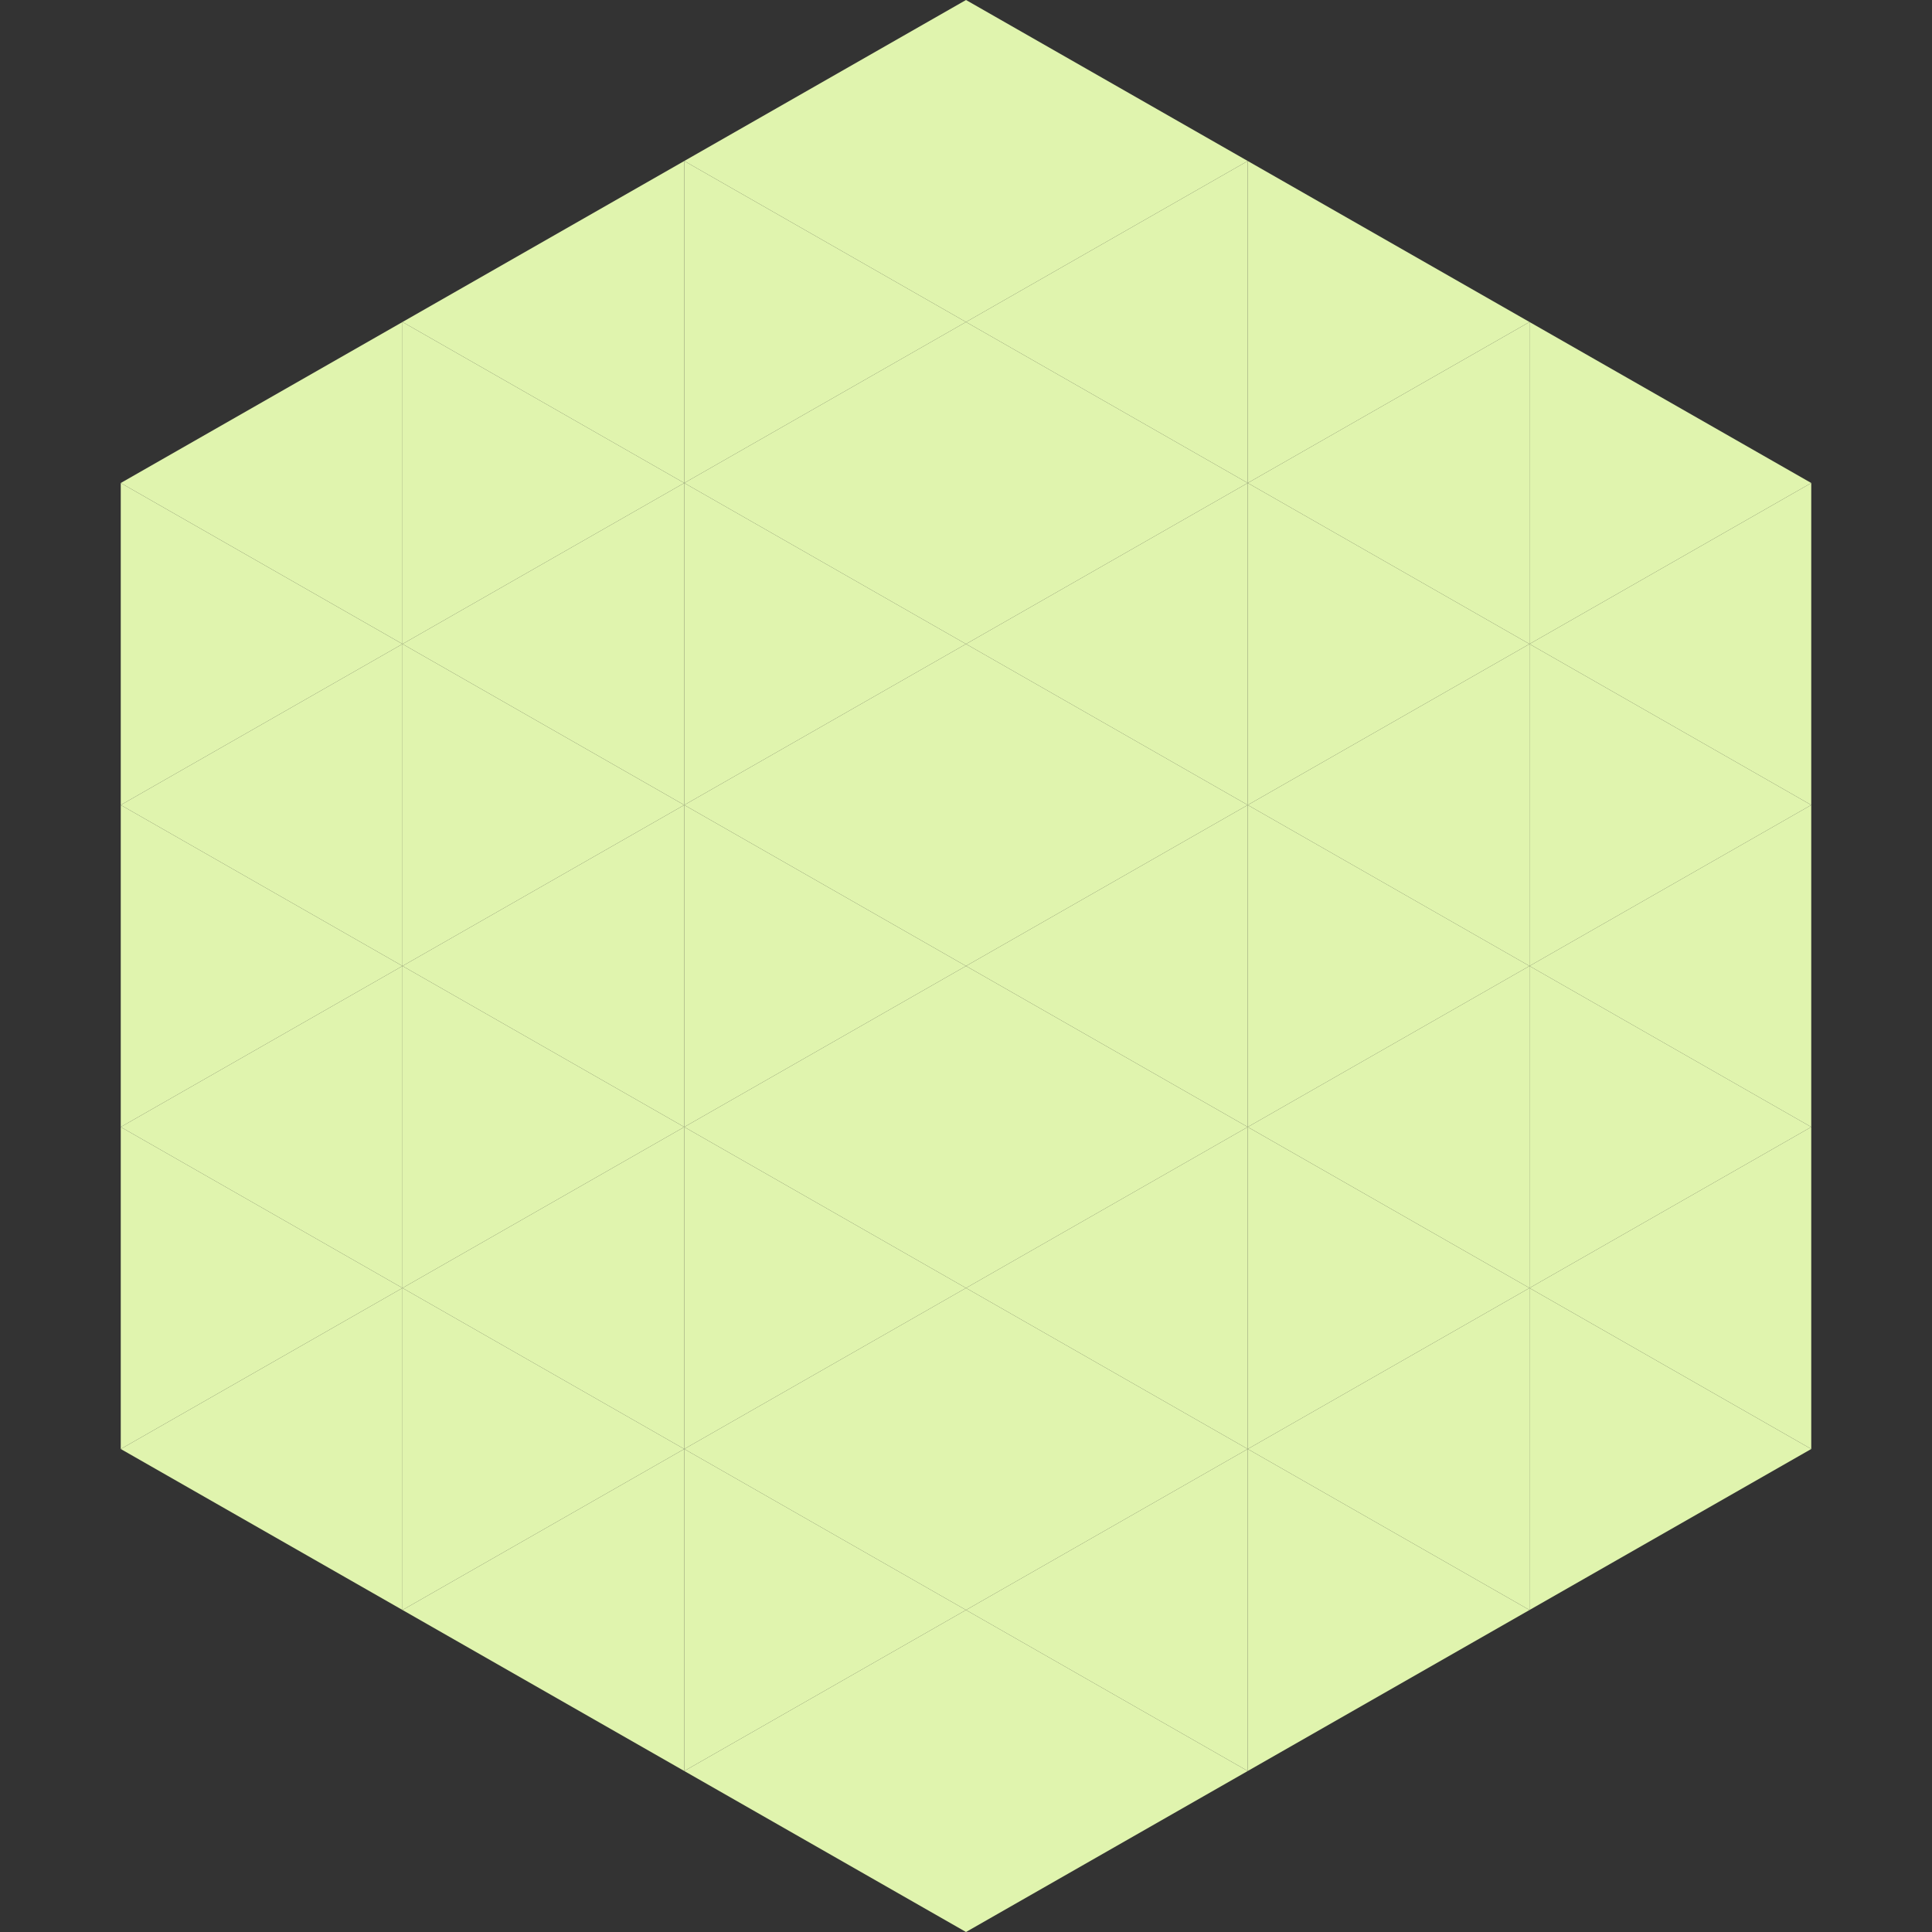
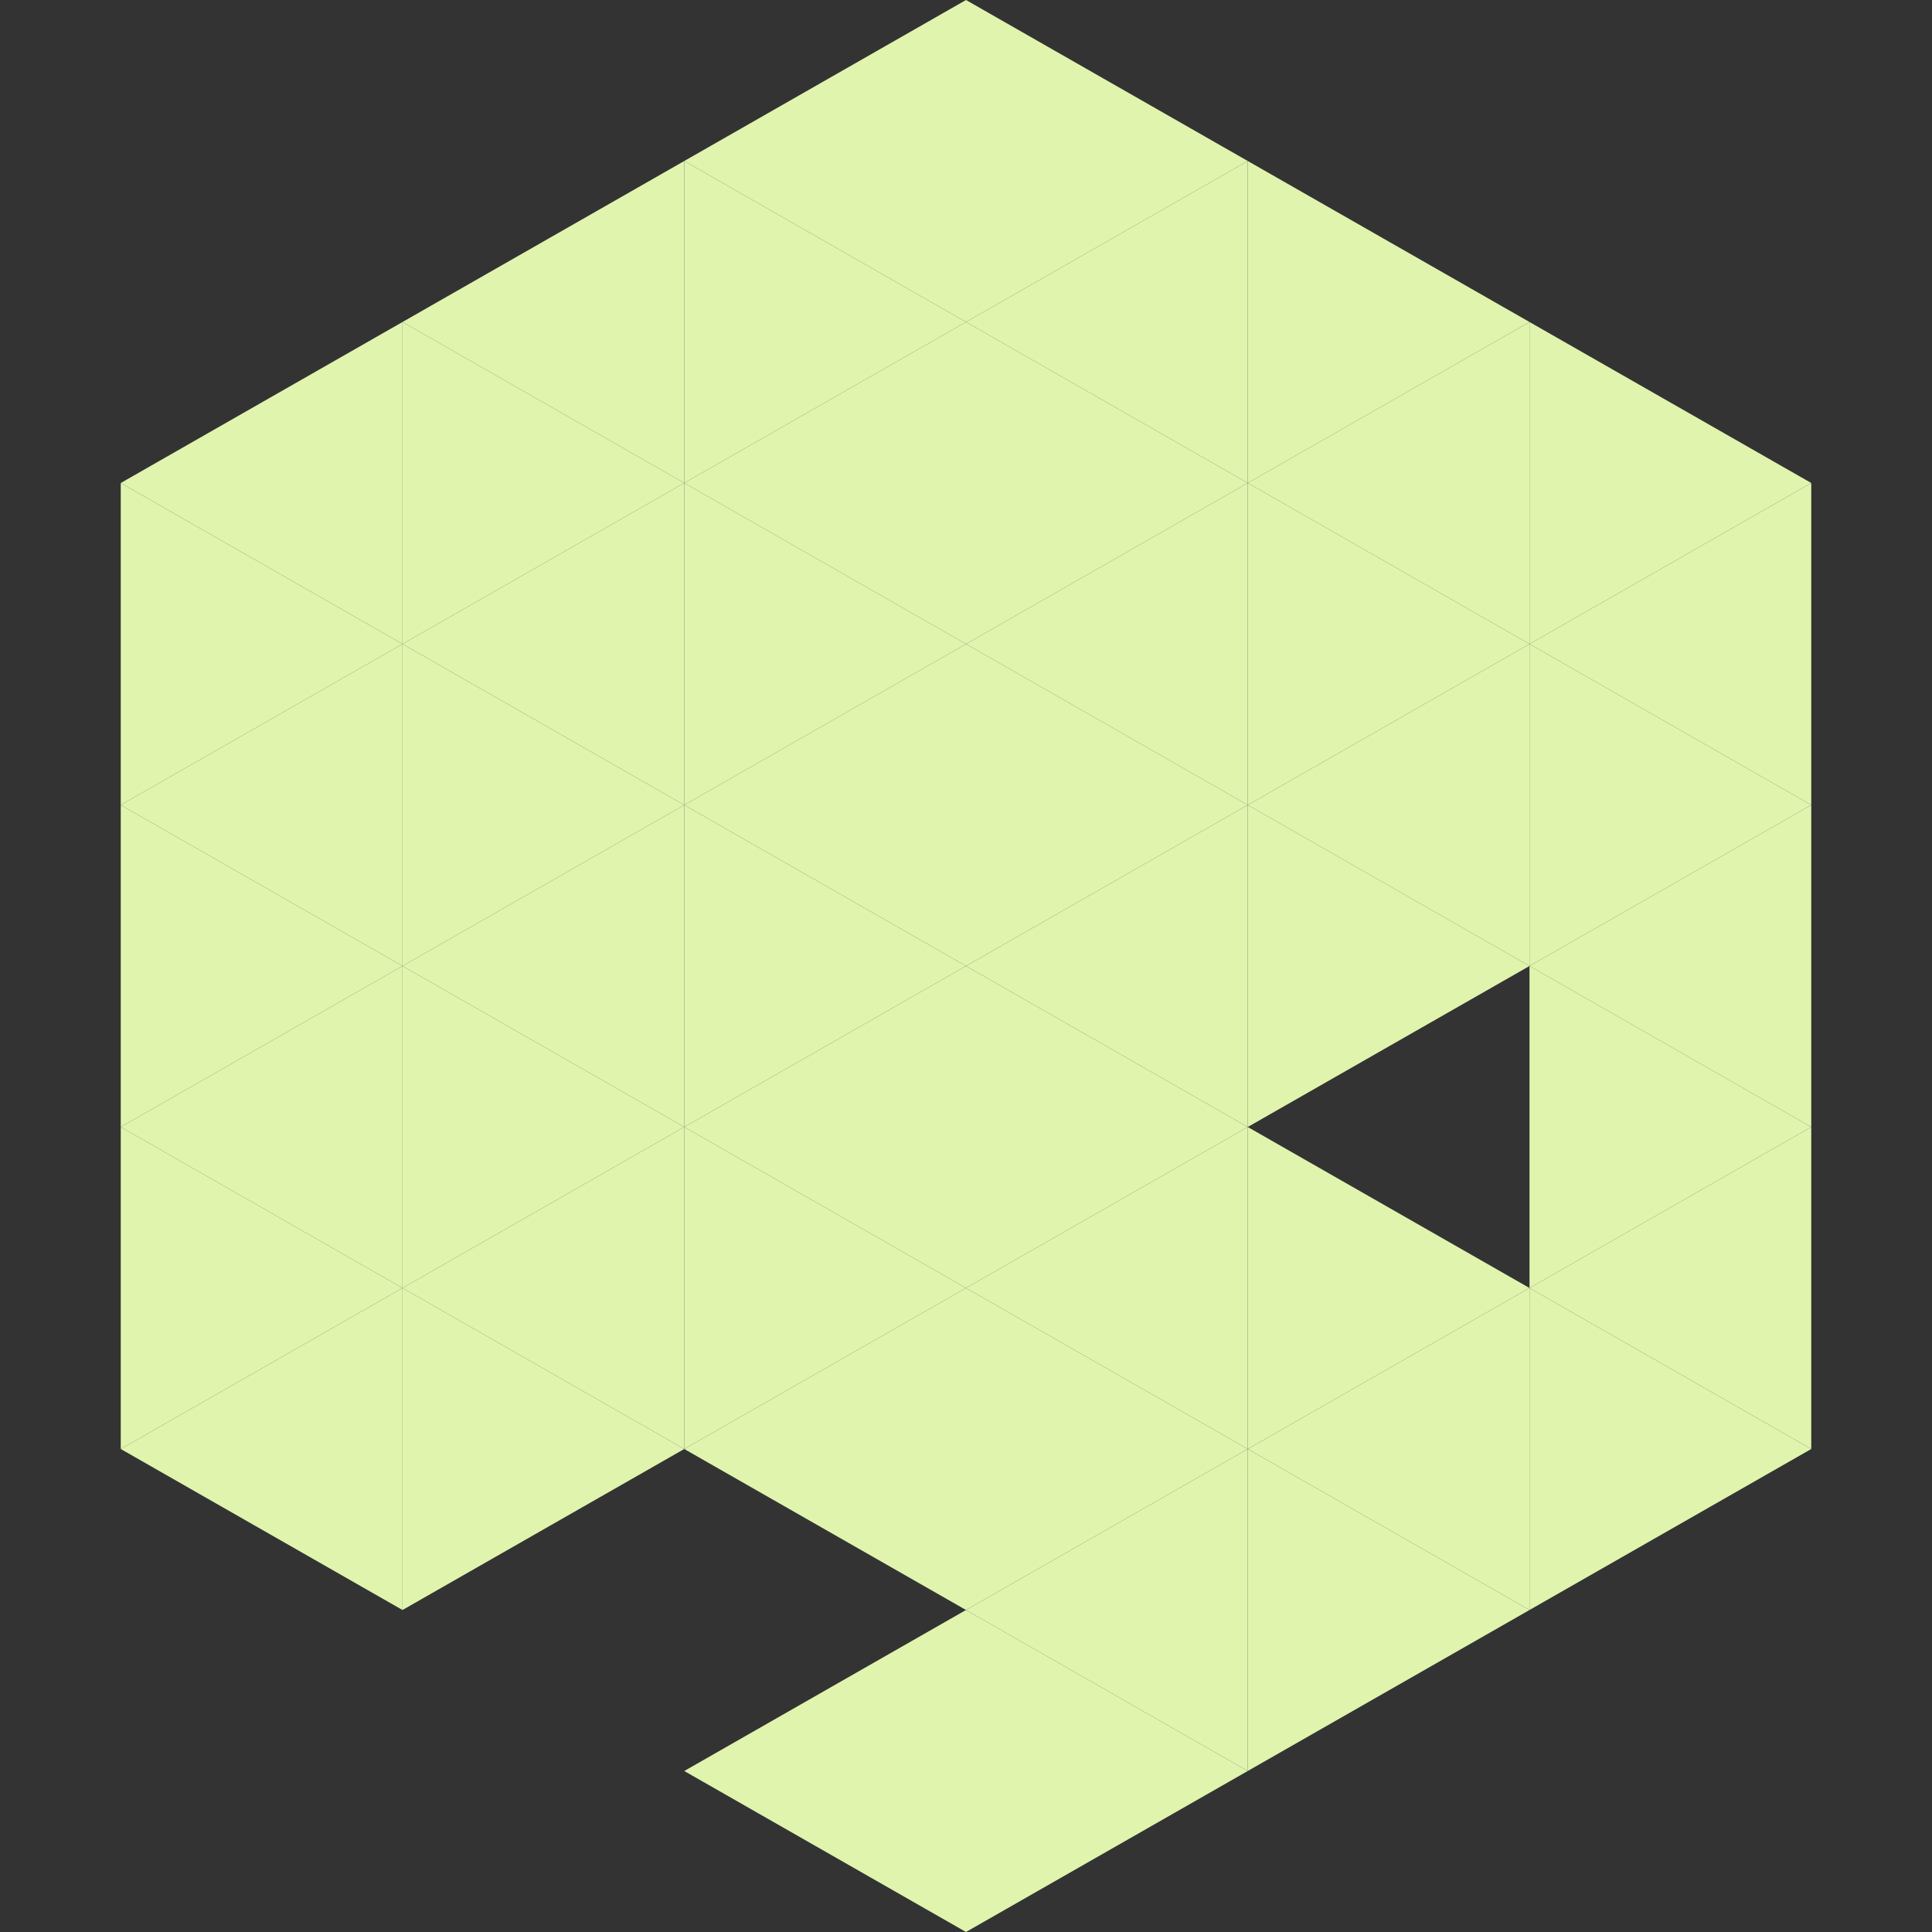
<svg xmlns="http://www.w3.org/2000/svg" width="240" height="240">
  <rect width="100%" height="100%" fill="#333333" stroke="none" />
  <polygon points="50,40 15,60 50,80" style="fill:rgb(224,244,174)" />
  <polygon points="190,40 225,60 190,80" style="fill:rgb(224,244,174)" />
  <polygon points="15,60 50,80 15,100" style="fill:rgb(224,244,174)" />
  <polygon points="225,60 190,80 225,100" style="fill:rgb(224,244,174)" />
  <polygon points="50,80 15,100 50,120" style="fill:rgb(224,244,174)" />
  <polygon points="190,80 225,100 190,120" style="fill:rgb(224,244,174)" />
  <polygon points="15,100 50,120 15,140" style="fill:rgb(224,244,174)" />
  <polygon points="225,100 190,120 225,140" style="fill:rgb(224,244,174)" />
  <polygon points="50,120 15,140 50,160" style="fill:rgb(224,244,174)" />
  <polygon points="190,120 225,140 190,160" style="fill:rgb(224,244,174)" />
  <polygon points="15,140 50,160 15,180" style="fill:rgb(224,244,174)" />
  <polygon points="225,140 190,160 225,180" style="fill:rgb(224,244,174)" />
  <polygon points="50,160 15,180 50,200" style="fill:rgb(224,244,174)" />
  <polygon points="190,160 225,180 190,200" style="fill:rgb(224,244,174)" />
  <polygon points="15,180 50,200 15,220" style="fill:rgb(255,255,255); fill-opacity:0" />
  <polygon points="225,180 190,200 225,220" style="fill:rgb(255,255,255); fill-opacity:0" />
  <polygon points="50,0 85,20 50,40" style="fill:rgb(255,255,255); fill-opacity:0" />
  <polygon points="190,0 155,20 190,40" style="fill:rgb(255,255,255); fill-opacity:0" />
  <polygon points="85,20 50,40 85,60" style="fill:rgb(224,244,174)" />
  <polygon points="155,20 190,40 155,60" style="fill:rgb(224,244,174)" />
  <polygon points="50,40 85,60 50,80" style="fill:rgb(224,244,174)" />
  <polygon points="190,40 155,60 190,80" style="fill:rgb(224,244,174)" />
  <polygon points="85,60 50,80 85,100" style="fill:rgb(224,244,174)" />
  <polygon points="155,60 190,80 155,100" style="fill:rgb(224,244,174)" />
  <polygon points="50,80 85,100 50,120" style="fill:rgb(224,244,174)" />
  <polygon points="190,80 155,100 190,120" style="fill:rgb(224,244,174)" />
  <polygon points="85,100 50,120 85,140" style="fill:rgb(224,244,174)" />
  <polygon points="155,100 190,120 155,140" style="fill:rgb(224,244,174)" />
  <polygon points="50,120 85,140 50,160" style="fill:rgb(224,244,174)" />
-   <polygon points="190,120 155,140 190,160" style="fill:rgb(224,244,174)" />
  <polygon points="85,140 50,160 85,180" style="fill:rgb(224,244,174)" />
  <polygon points="155,140 190,160 155,180" style="fill:rgb(224,244,174)" />
  <polygon points="50,160 85,180 50,200" style="fill:rgb(224,244,174)" />
  <polygon points="190,160 155,180 190,200" style="fill:rgb(224,244,174)" />
-   <polygon points="85,180 50,200 85,220" style="fill:rgb(224,244,174)" />
  <polygon points="155,180 190,200 155,220" style="fill:rgb(224,244,174)" />
  <polygon points="120,0 85,20 120,40" style="fill:rgb(224,244,174)" />
  <polygon points="120,0 155,20 120,40" style="fill:rgb(224,244,174)" />
  <polygon points="85,20 120,40 85,60" style="fill:rgb(224,244,174)" />
  <polygon points="155,20 120,40 155,60" style="fill:rgb(224,244,174)" />
  <polygon points="120,40 85,60 120,80" style="fill:rgb(224,244,174)" />
  <polygon points="120,40 155,60 120,80" style="fill:rgb(224,244,174)" />
  <polygon points="85,60 120,80 85,100" style="fill:rgb(224,244,174)" />
  <polygon points="155,60 120,80 155,100" style="fill:rgb(224,244,174)" />
  <polygon points="120,80 85,100 120,120" style="fill:rgb(224,244,174)" />
  <polygon points="120,80 155,100 120,120" style="fill:rgb(224,244,174)" />
  <polygon points="85,100 120,120 85,140" style="fill:rgb(224,244,174)" />
  <polygon points="155,100 120,120 155,140" style="fill:rgb(224,244,174)" />
  <polygon points="120,120 85,140 120,160" style="fill:rgb(224,244,174)" />
  <polygon points="120,120 155,140 120,160" style="fill:rgb(224,244,174)" />
  <polygon points="85,140 120,160 85,180" style="fill:rgb(224,244,174)" />
  <polygon points="155,140 120,160 155,180" style="fill:rgb(224,244,174)" />
  <polygon points="120,160 85,180 120,200" style="fill:rgb(224,244,174)" />
  <polygon points="120,160 155,180 120,200" style="fill:rgb(224,244,174)" />
-   <polygon points="85,180 120,200 85,220" style="fill:rgb(224,244,174)" />
  <polygon points="155,180 120,200 155,220" style="fill:rgb(224,244,174)" />
  <polygon points="120,200 85,220 120,240" style="fill:rgb(224,244,174)" />
  <polygon points="120,200 155,220 120,240" style="fill:rgb(224,244,174)" />
  <polygon points="85,220 120,240 85,260" style="fill:rgb(255,255,255); fill-opacity:0" />
  <polygon points="155,220 120,240 155,260" style="fill:rgb(255,255,255); fill-opacity:0" />
</svg>